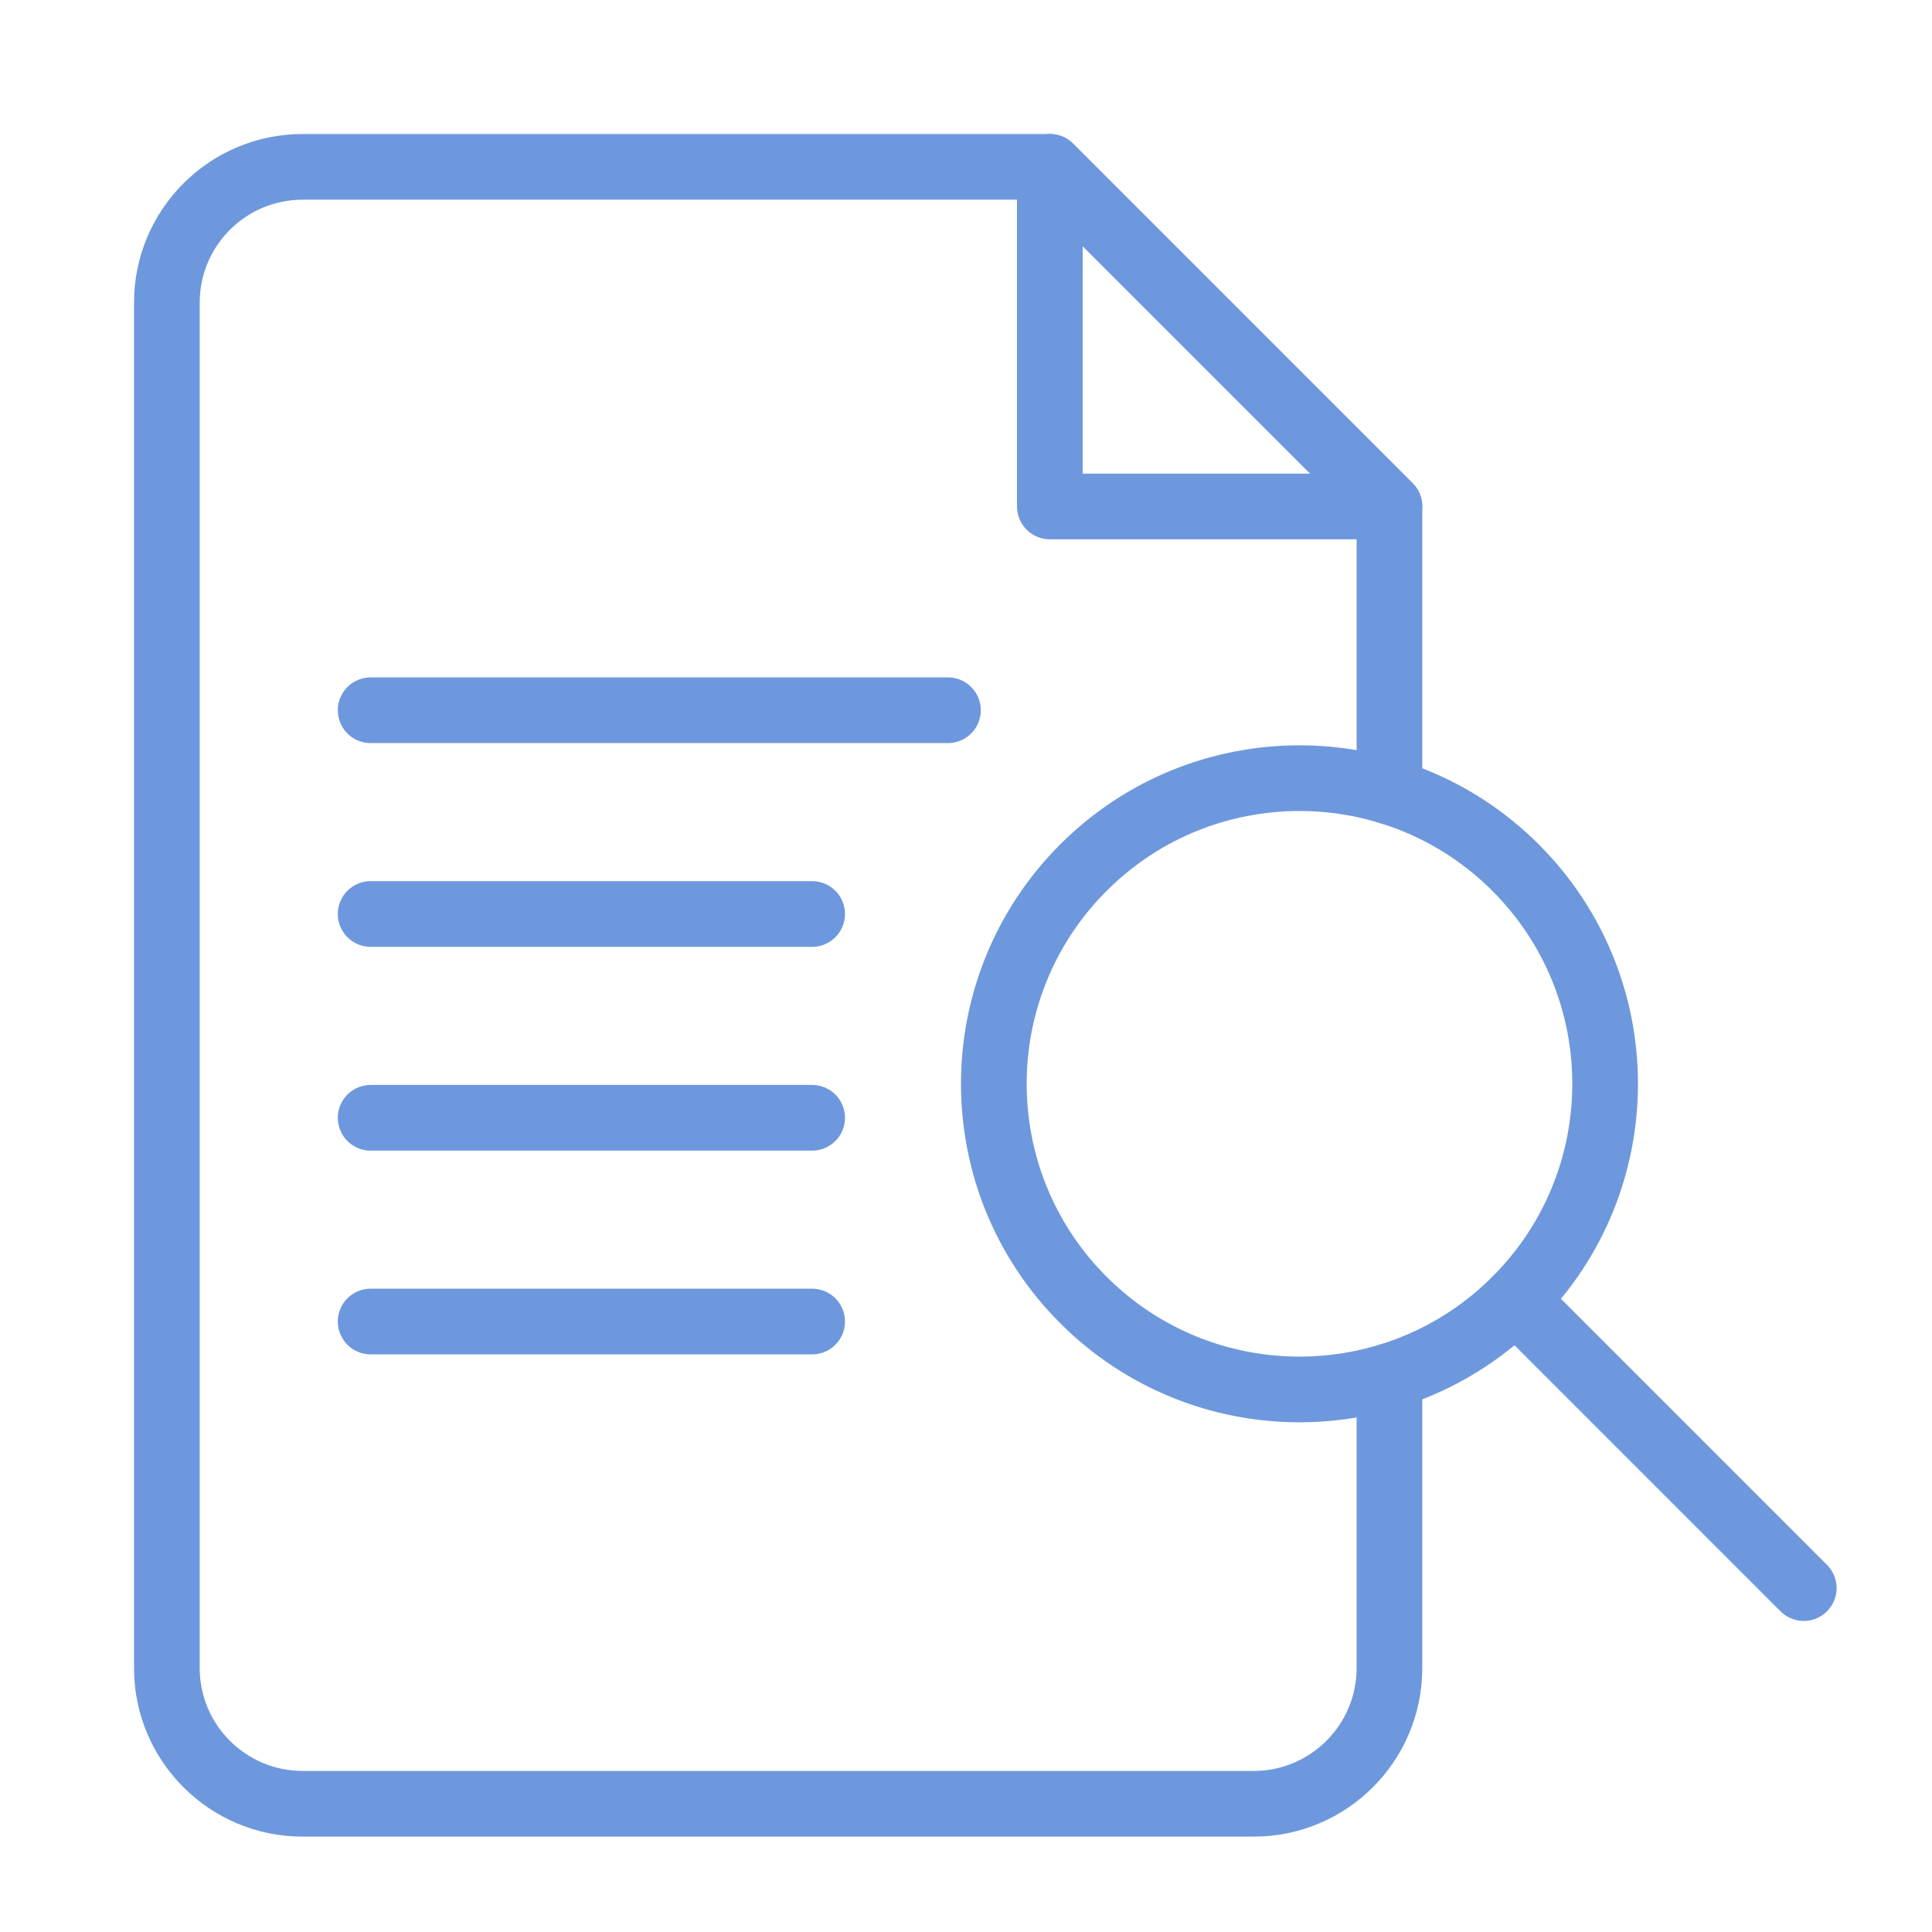
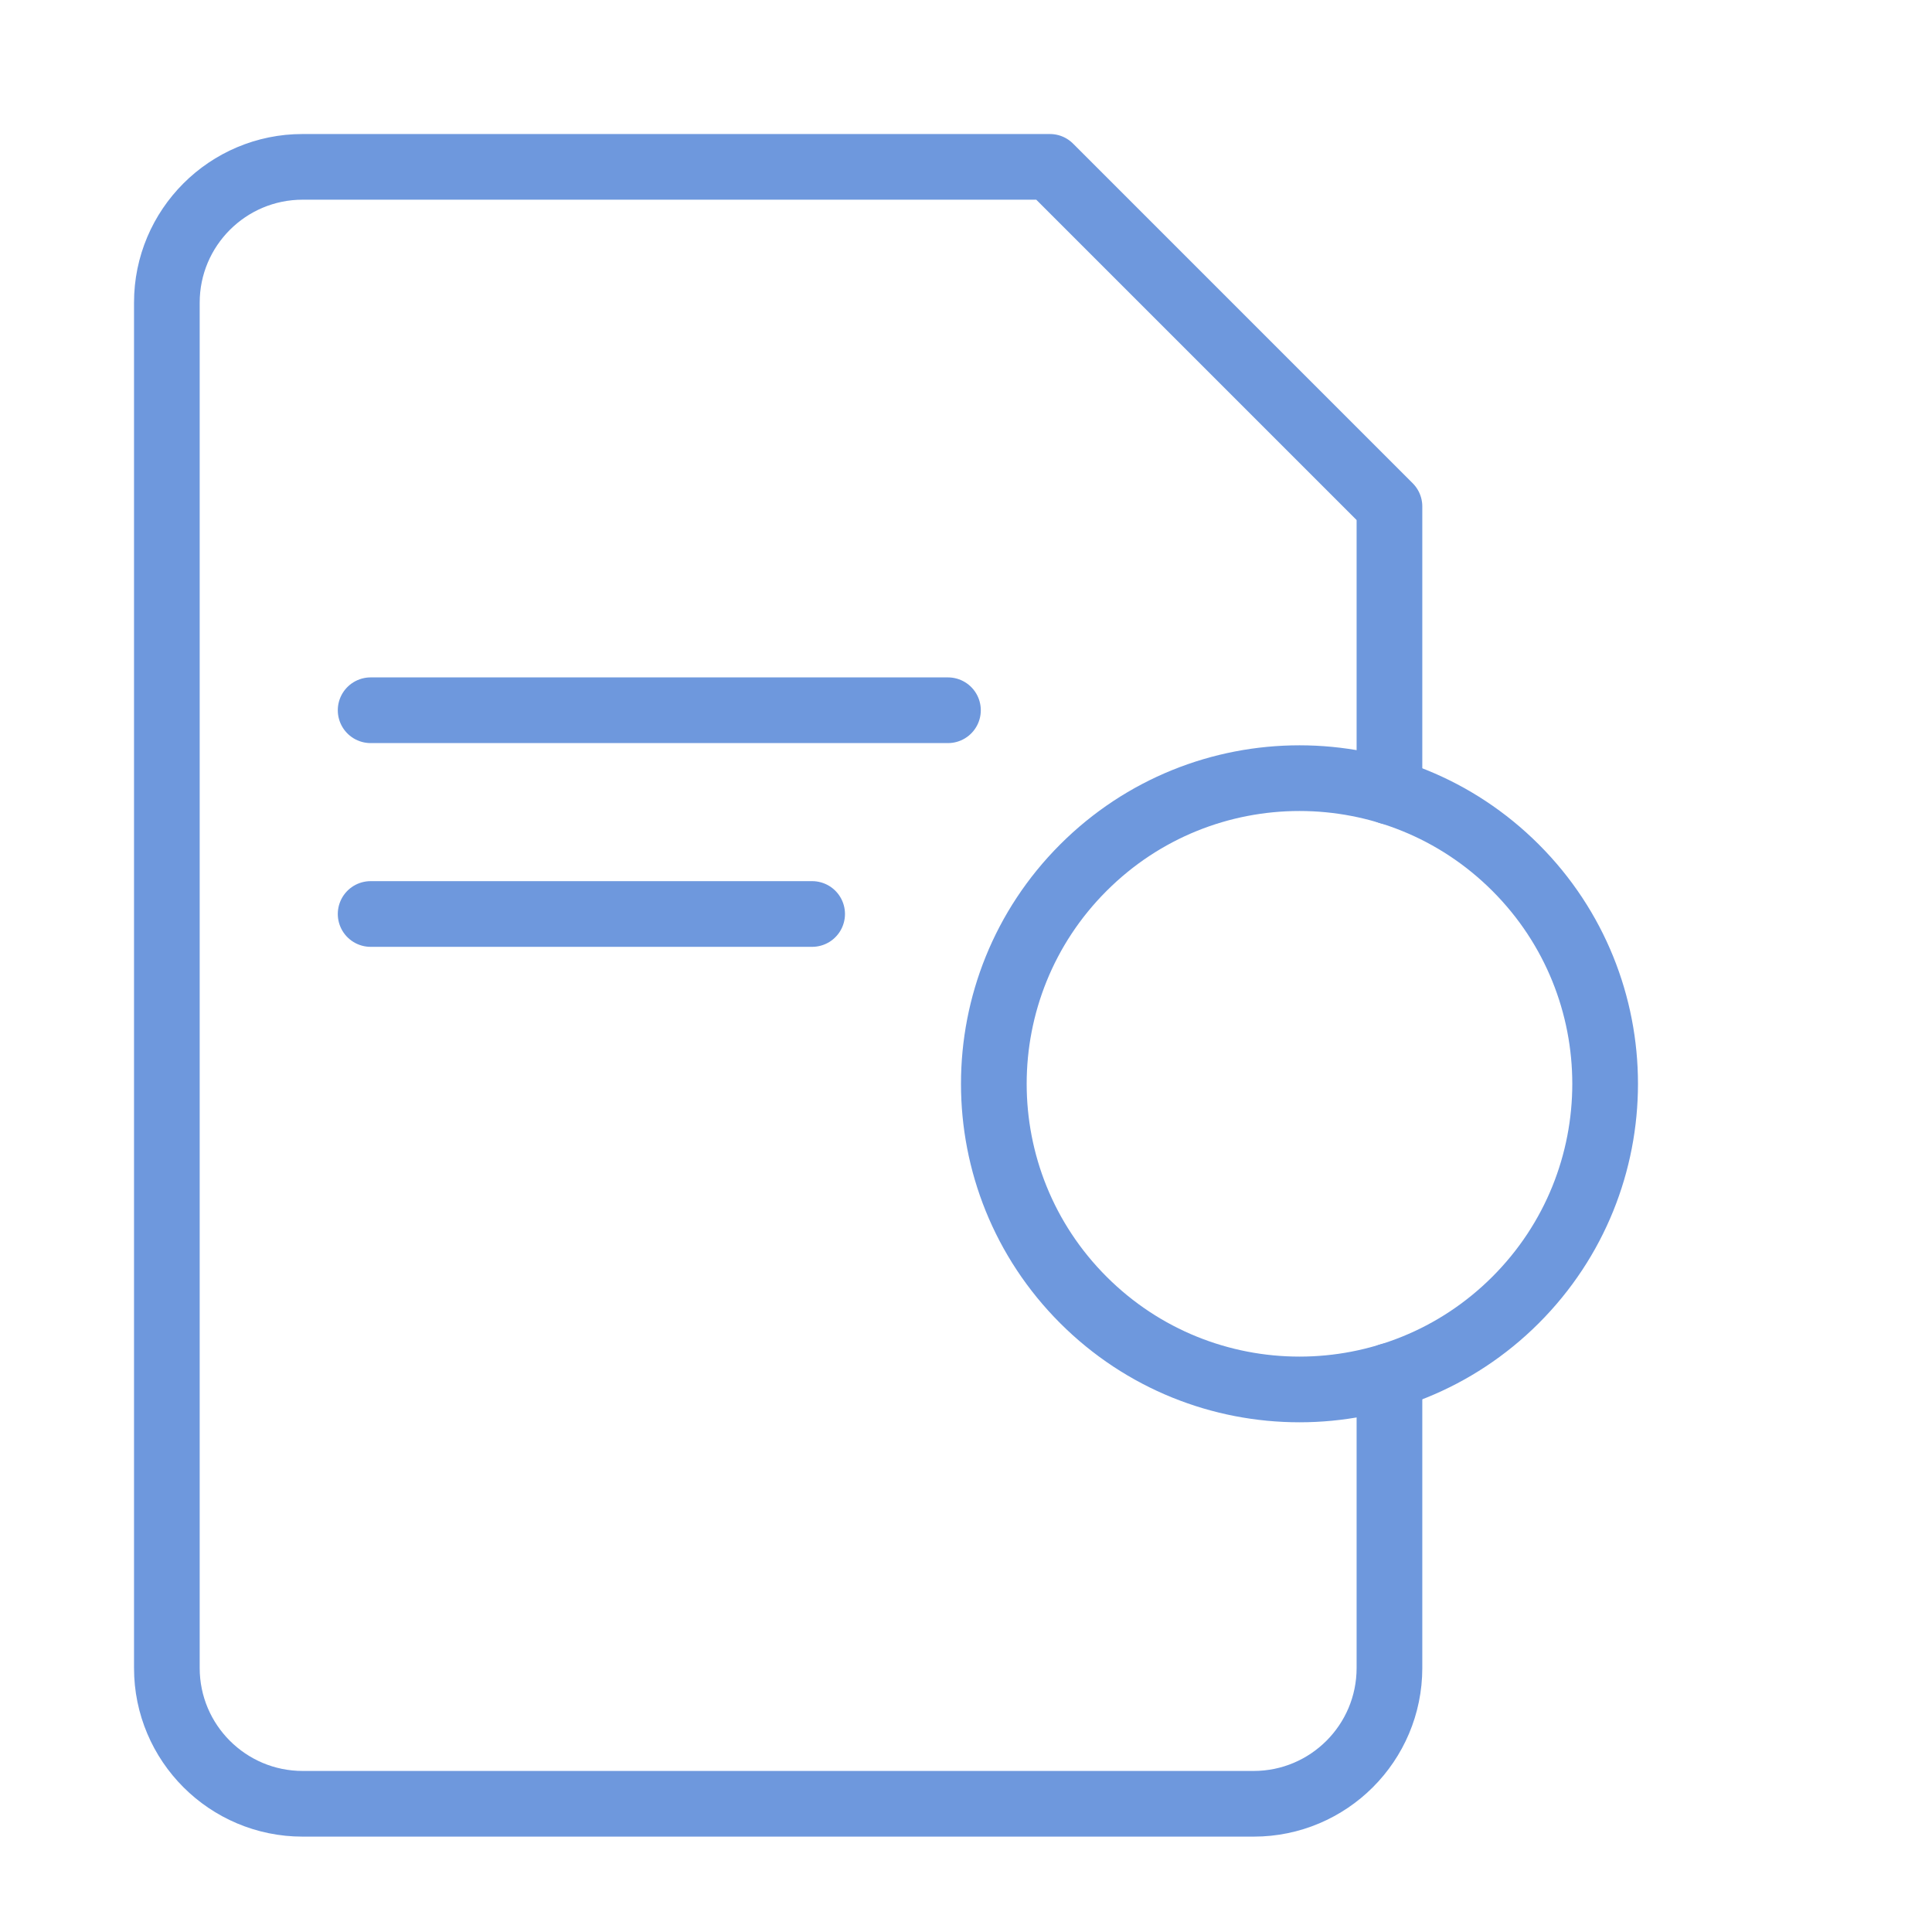
<svg xmlns="http://www.w3.org/2000/svg" width="50" height="50" viewBox="0 0 50 50" fill="none">
  <mask id="mask0_138_458" style="mask-type:luminance" maskUnits="userSpaceOnUse" x="3" y="3" width="45" height="45">
-     <path d="M3 3H48V48H3V3Z" fill="white" />
-   </mask>
+     </mask>
  <g mask="url(#mask0_138_458)">
-     <path d="M35.959 13.107H27.17V4.318L35.959 13.107Z" stroke="#6E98DD" stroke-width="1.7" stroke-miterlimit="10" stroke-linecap="round" stroke-linejoin="round" />
-   </g>
+     </g>
  <path d="M9.592 18.381H24.533" stroke="#6E98DD" stroke-width="1.7" stroke-miterlimit="10" stroke-linecap="round" stroke-linejoin="round" />
  <path d="M9.592 23.654H21.018" stroke="#6E98DD" stroke-width="1.7" stroke-miterlimit="10" stroke-linecap="round" stroke-linejoin="round" />
-   <path d="M9.592 28.928H21.018" stroke="#6E98DD" stroke-width="1.7" stroke-miterlimit="10" stroke-linecap="round" stroke-linejoin="round" />
-   <path d="M9.592 34.201H21.018" stroke="#6E98DD" stroke-width="1.7" stroke-miterlimit="10" stroke-linecap="round" stroke-linejoin="round" />
  <mask id="mask1_138_458" style="mask-type:luminance" maskUnits="userSpaceOnUse" x="3" y="3" width="45" height="45">
    <path d="M3 3H48V48H3V3Z" fill="white" />
  </mask>
  <g mask="url(#mask1_138_458)">
    <path d="M39.224 22.456C42.313 25.545 42.313 30.553 39.224 33.642C36.135 36.731 31.126 36.731 28.037 33.642C24.948 30.553 24.948 25.545 28.037 22.456C31.126 19.366 36.135 19.366 39.224 22.456Z" stroke="#6E98DD" stroke-width="1.7" stroke-miterlimit="10" stroke-linecap="round" stroke-linejoin="round" />
-     <path d="M46.681 41.1L39.224 33.642" stroke="#6E98DD" stroke-width="1.7" stroke-miterlimit="10" stroke-linecap="round" stroke-linejoin="round" />
    <path d="M35.959 20.489V13.107L27.17 4.318H7.834C5.892 4.318 4.318 5.892 4.318 7.834V43.166C4.318 45.108 5.892 46.682 7.834 46.682H32.443C34.385 46.682 35.959 45.108 35.959 43.166V35.609" stroke="#6E98DD" stroke-width="1.7" stroke-miterlimit="10" stroke-linecap="round" stroke-linejoin="round" />
  </g>
</svg>